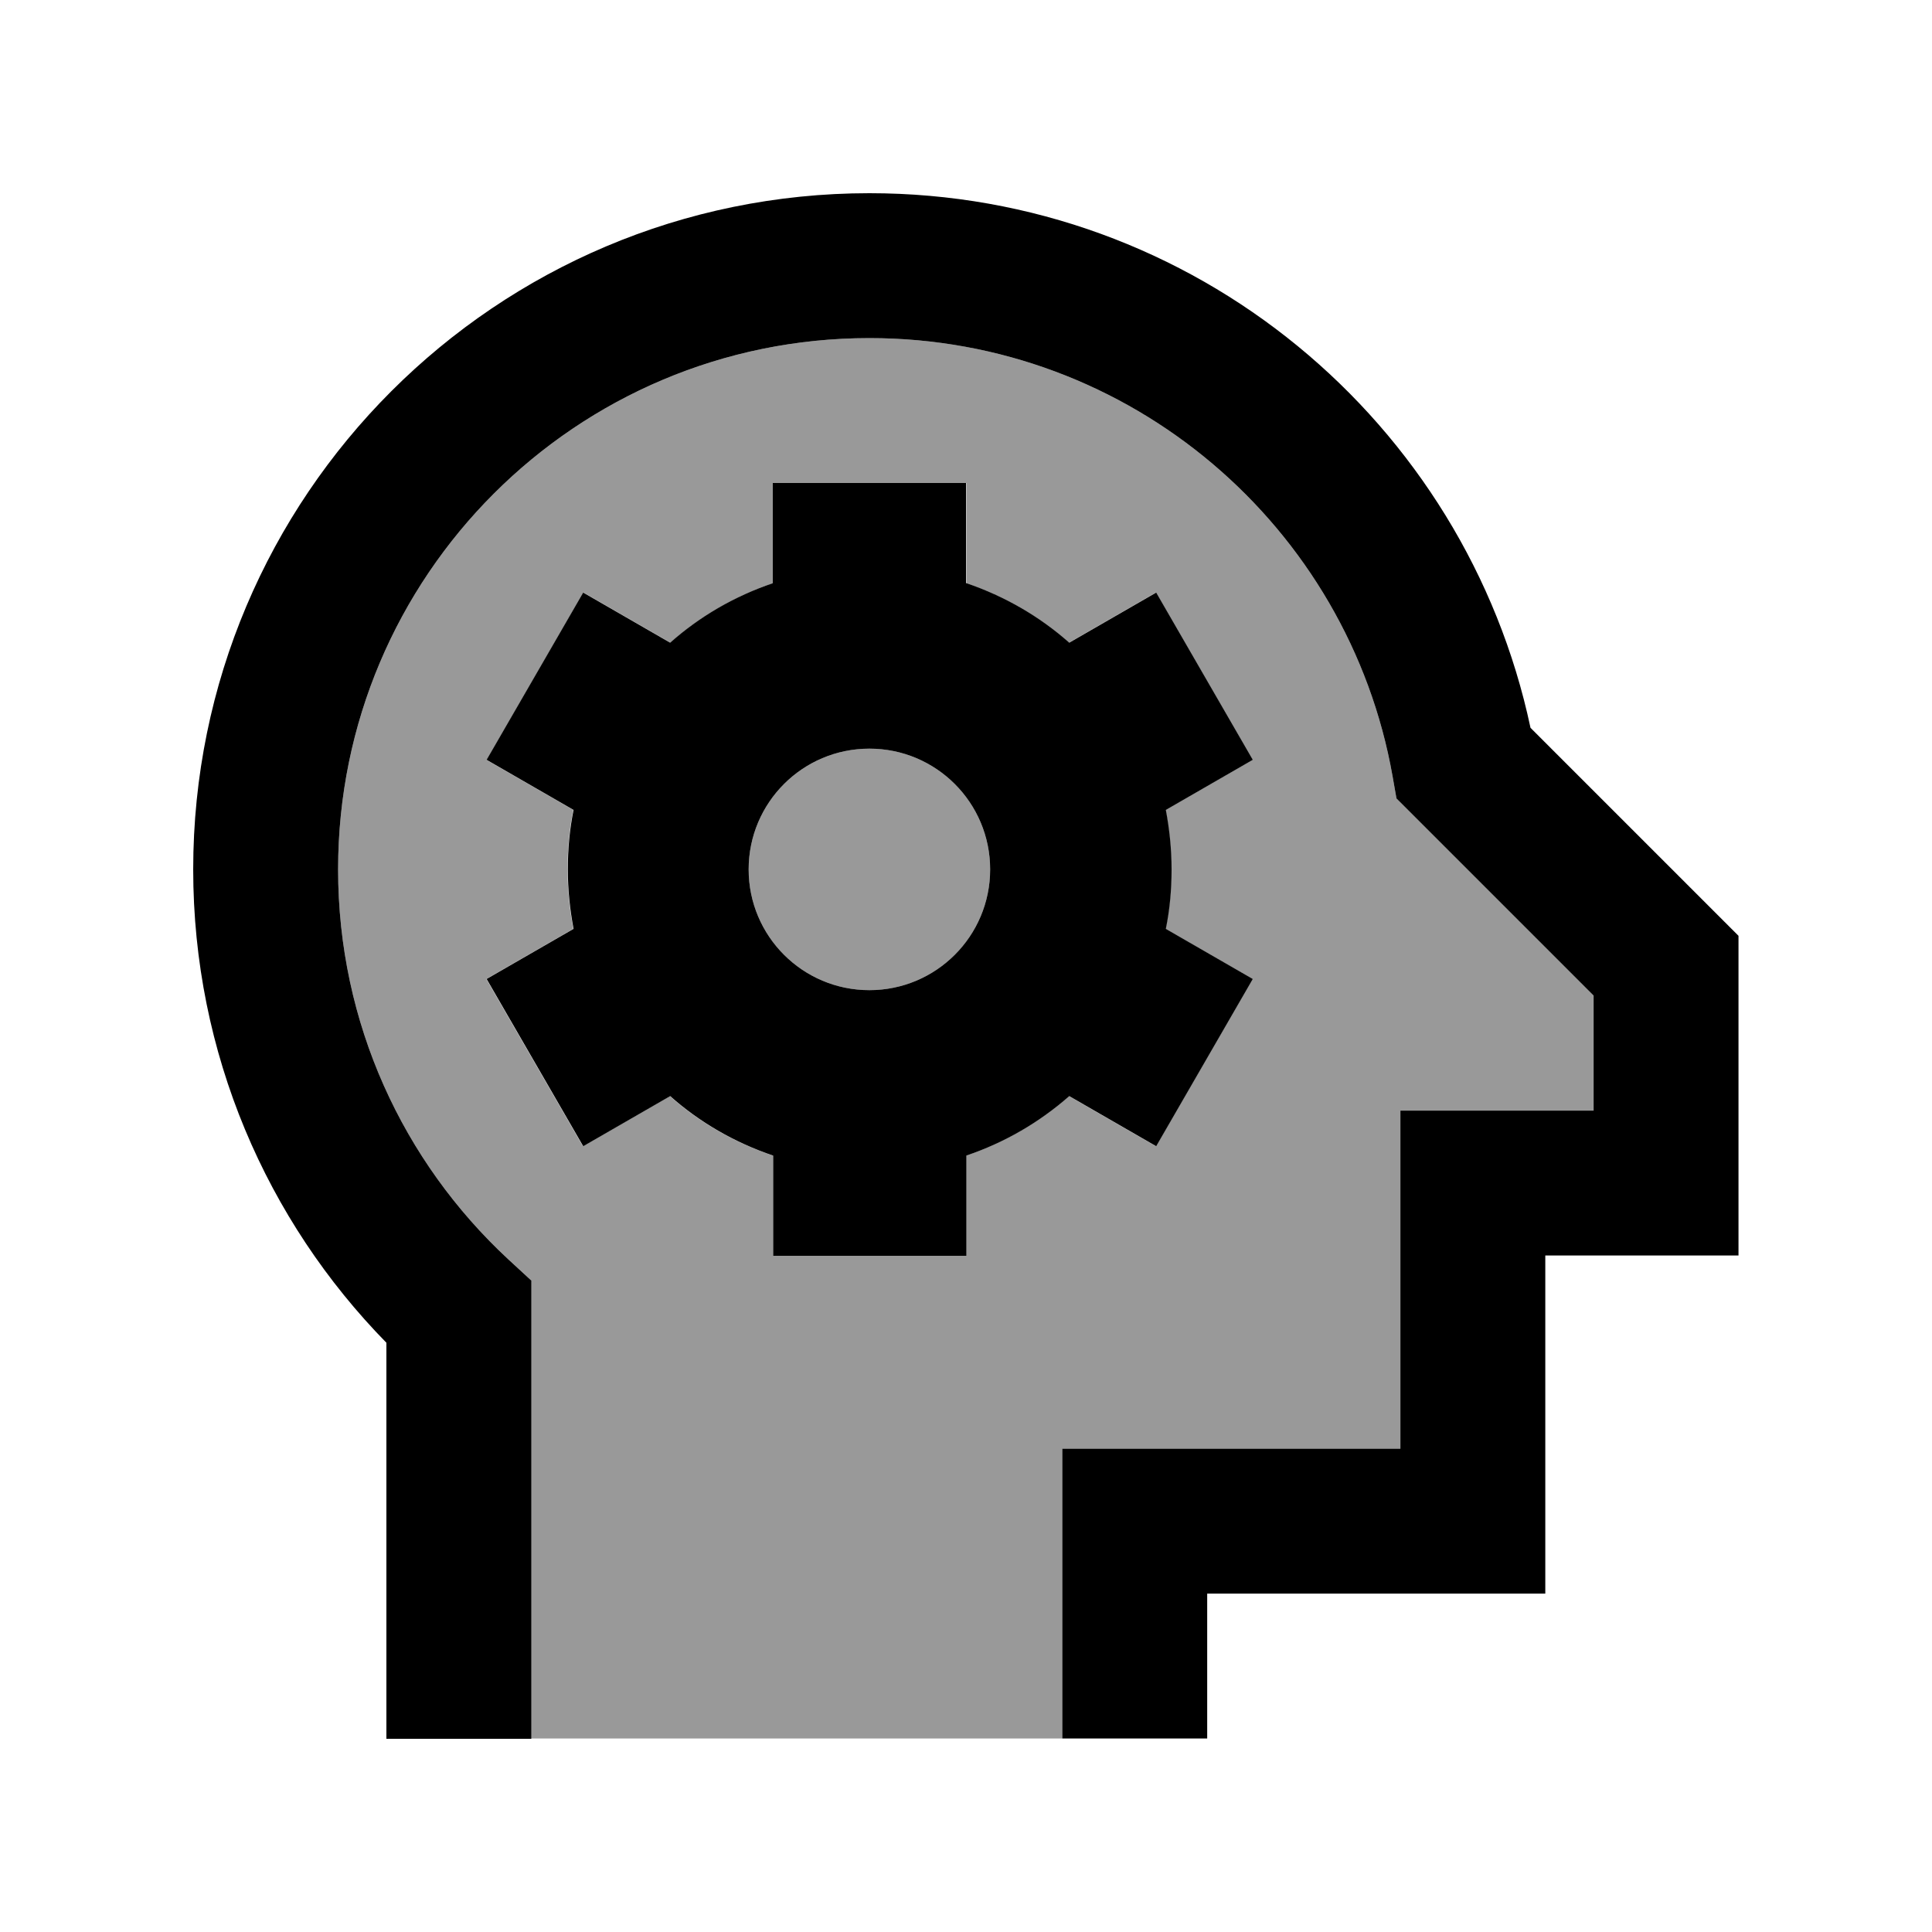
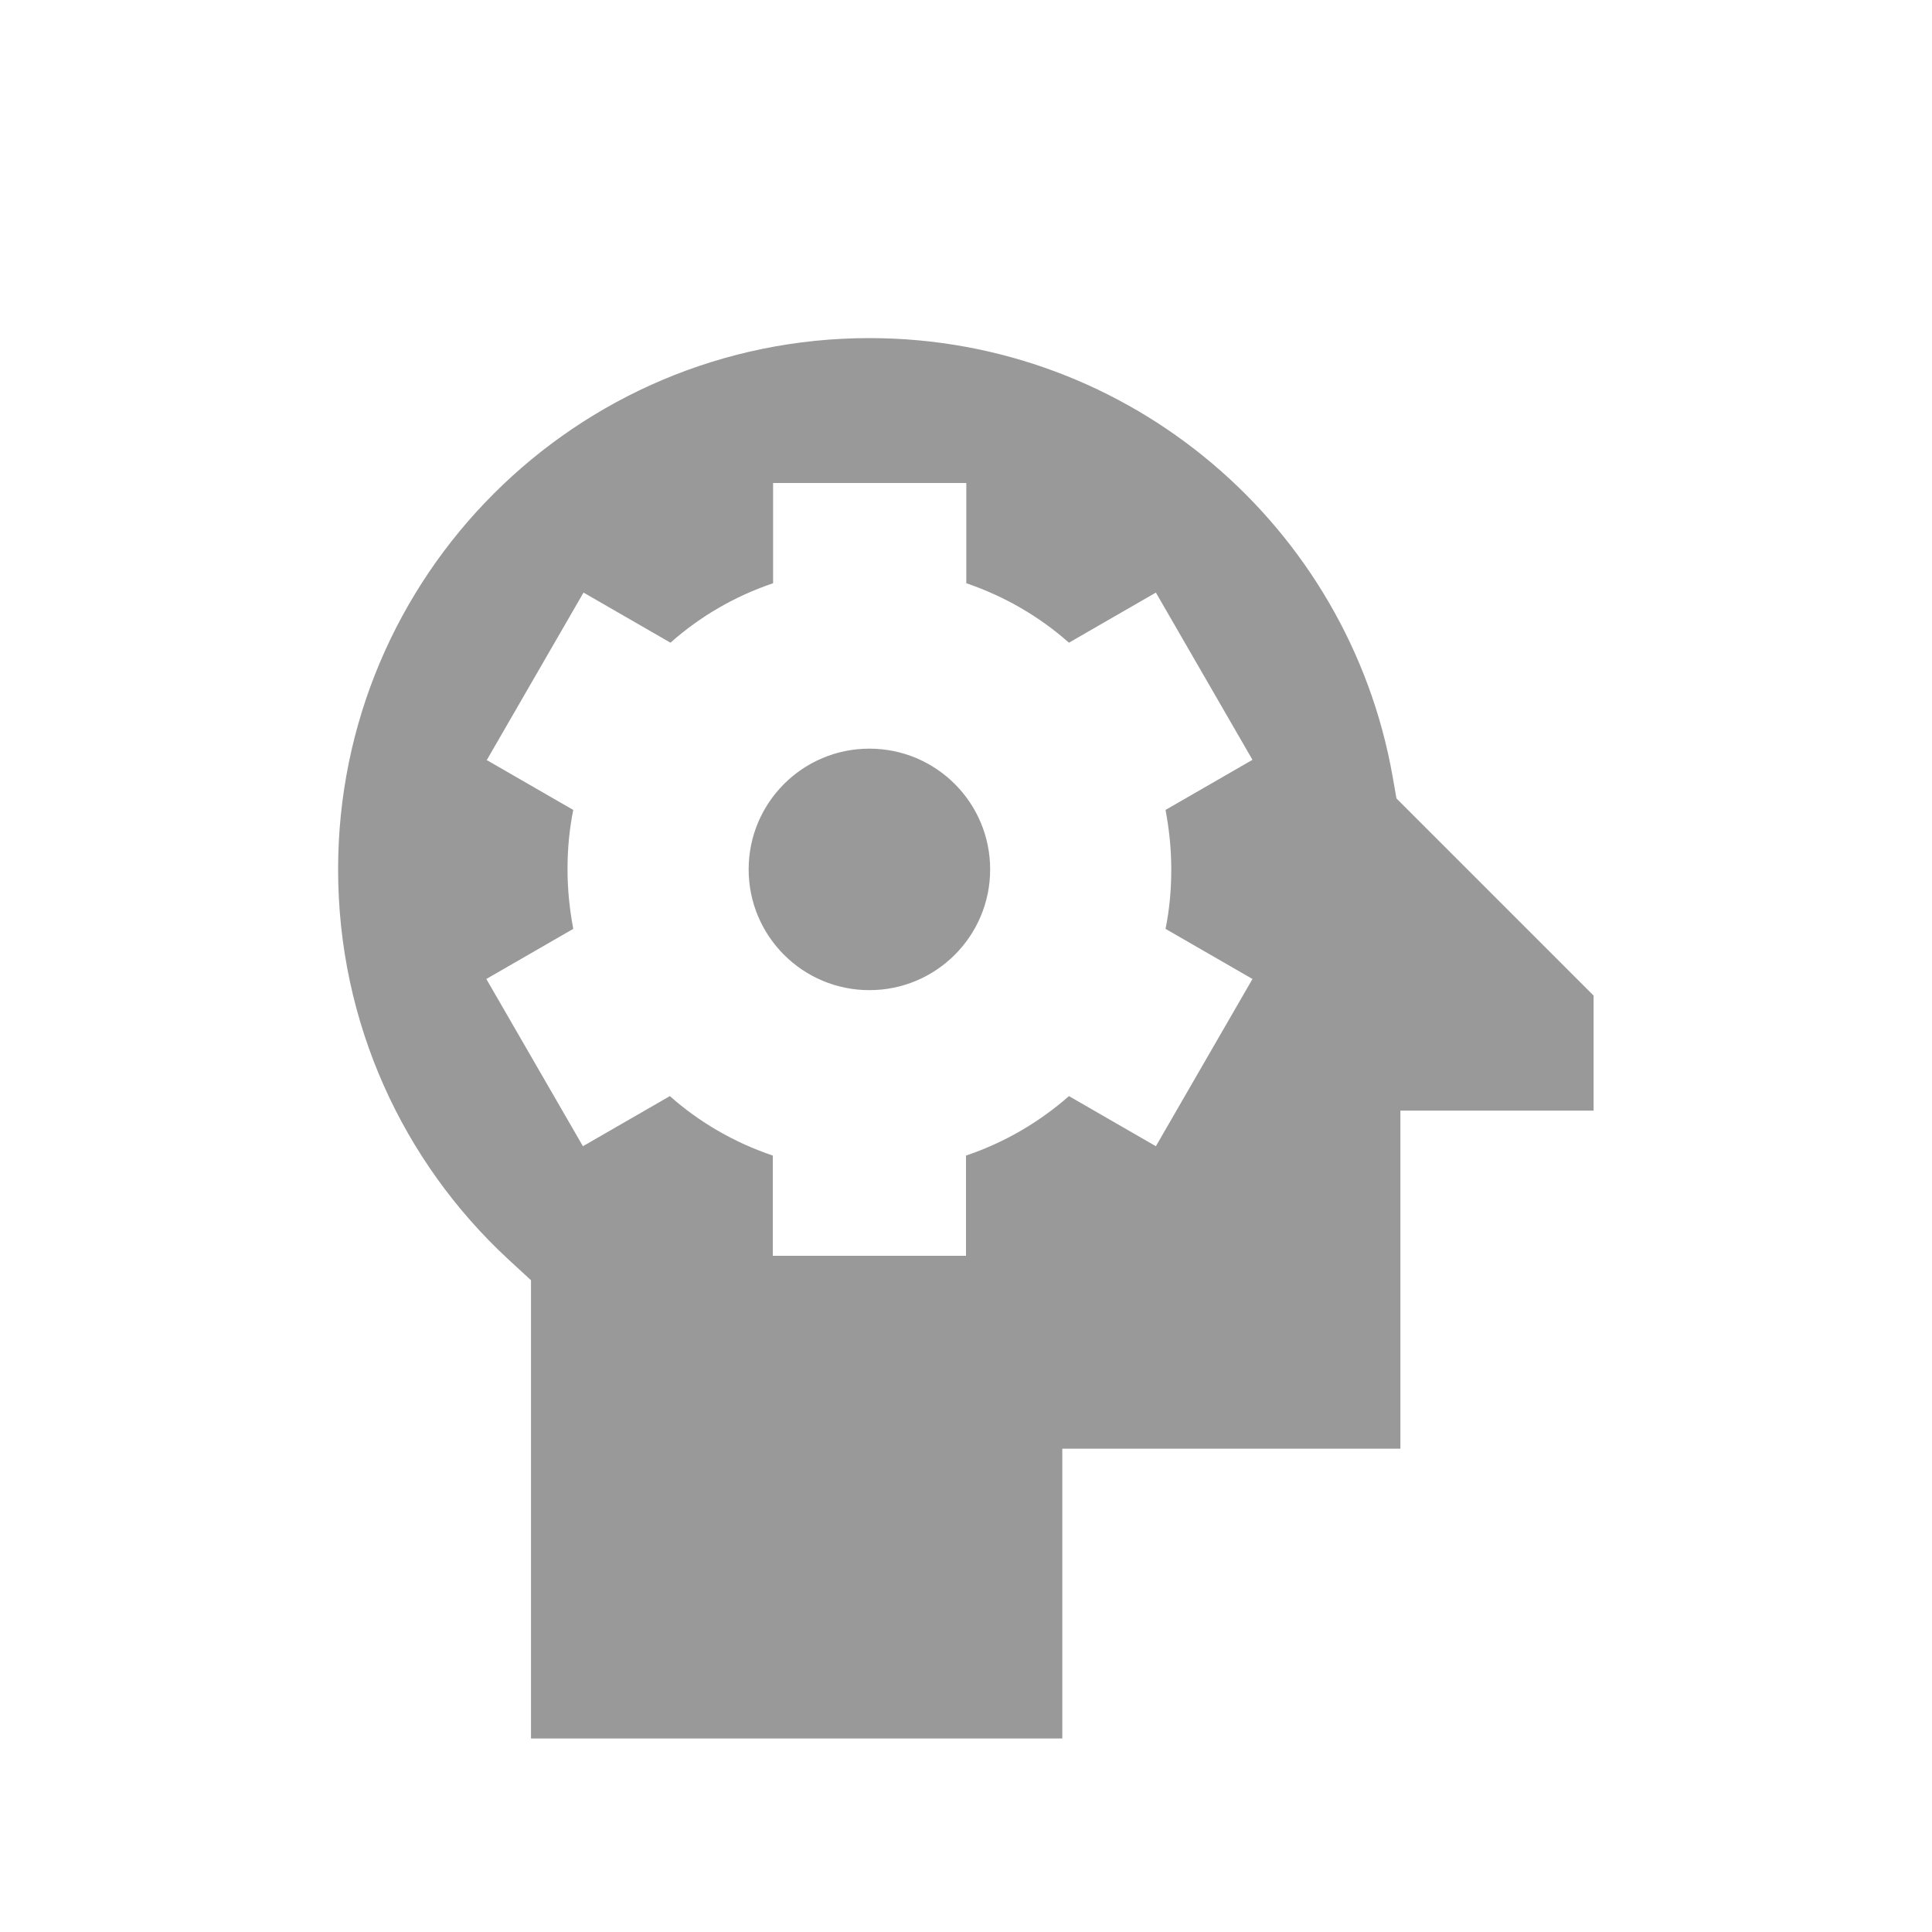
<svg xmlns="http://www.w3.org/2000/svg" viewBox="0 0 640 640">
  <path opacity=".4" fill="currentColor" d="M112 288C112 190.8 190.8 112 288 112C374.6 112 446.7 174.6 461.3 257.1L462.6 264.5L467.9 269.8L527.9 329.8L527.9 367.9L463.9 367.9L463.9 479.9L351.9 479.9L351.9 575.9C397.2 575.9 12.8 575.9 175.9 575.9L175.9 424.1L168.2 417C133.6 384.9 112 339 112 288zM161.1 251.7L189.9 268.3C188.6 274.7 188 281.2 188 288C188 294.8 188.7 301.3 189.9 307.7L161.1 324.3L193.1 379.7L221.9 363.1C231.7 371.8 243.3 378.5 256 382.8L256 416L320 416L320 382.8C332.7 378.5 344.2 371.8 354.1 363.1L382.9 379.7L414.9 324.3L386.1 307.7C387.4 301.3 388 294.8 388 288C388 281.2 387.3 274.7 386.1 268.3L414.9 251.7L382.9 196.3L354.1 212.9C344.3 204.2 332.7 197.5 320.1 193.2L320.1 160L256.1 160L256.1 193.2C243.4 197.5 231.9 204.2 222.1 212.9L193.3 196.3L161.3 251.7zM328 288C328 310.1 310.1 328 288 328C265.9 328 248 310.1 248 288C248 265.9 265.9 248 288 248C310.1 248 328 265.9 328 288z" />
-   <path fill="currentColor" d="M288 64C164.3 64 64 164.3 64 288C64 349 88.4 404.4 128 444.8L128 576L176 576L176 424.2L168.3 417.1C133.6 384.9 112 339 112 288C112 190.8 190.8 112 288 112C374.6 112 446.7 174.6 461.3 257.1L462.6 264.5L467.9 269.8L527.9 329.8L527.9 367.9L463.9 367.9L463.9 479.9L351.9 479.9L351.9 575.9L399.9 575.9L399.9 527.9L511.9 527.9L511.9 415.9L575.9 415.9L575.9 310L568.9 303L507 241.1C485.5 139.9 395.7 64 288 64zM320 193.2L320 160L256 160L256 193.2C243.3 197.5 231.8 204.2 222 212.9L193.2 196.3L161.2 251.7L190 268.3C188.7 274.7 188.1 281.2 188.1 288C188.1 294.8 188.8 301.3 190 307.7L161.2 324.3L193.2 379.7L222 363.1C231.8 371.8 243.4 378.5 256.1 382.8L256.1 416L320.1 416L320.1 382.8C332.8 378.5 344.3 371.8 354.2 363.1L383 379.7L415 324.3L386.2 307.7C387.5 301.3 388.1 294.8 388.1 288C388.1 281.2 387.4 274.7 386.2 268.3L415 251.7L383 196.3L354.2 212.9C344.4 204.2 332.8 197.5 320.2 193.2zM248 288C248 265.9 265.9 248 288 248C310.1 248 328 265.9 328 288C328 310.1 310.1 328 288 328C265.9 328 248 310.1 248 288z" />
</svg>